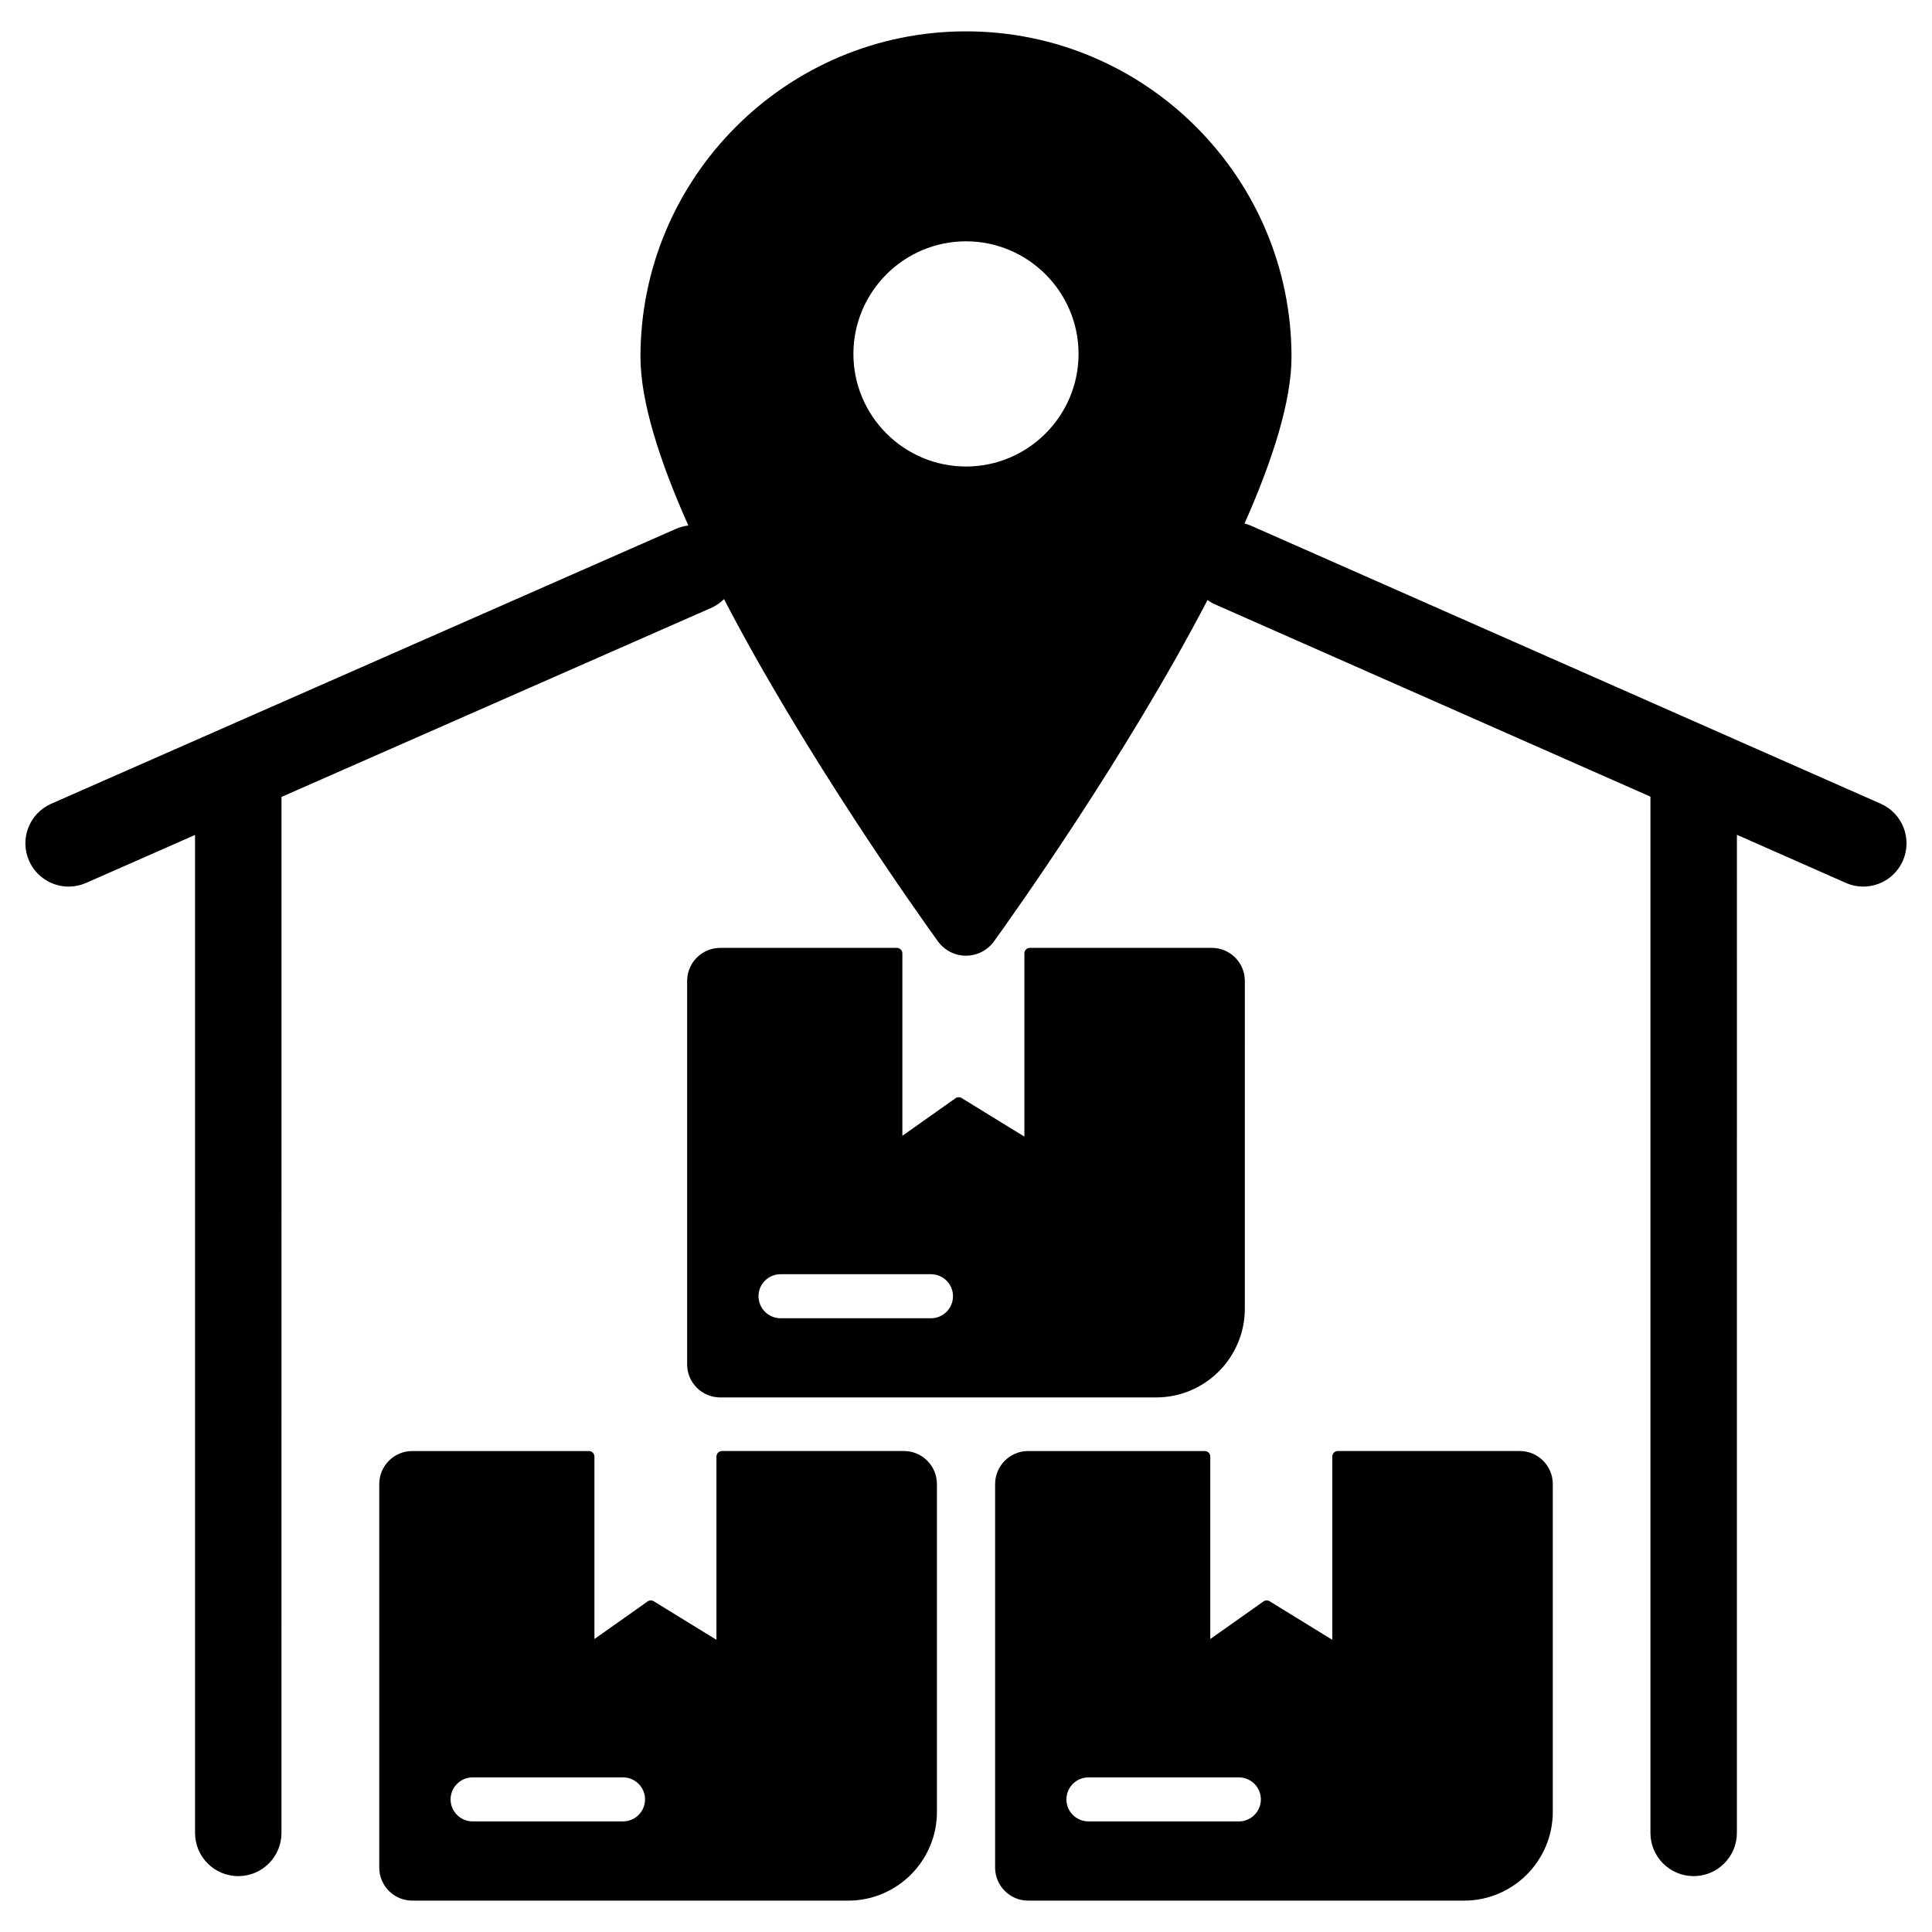
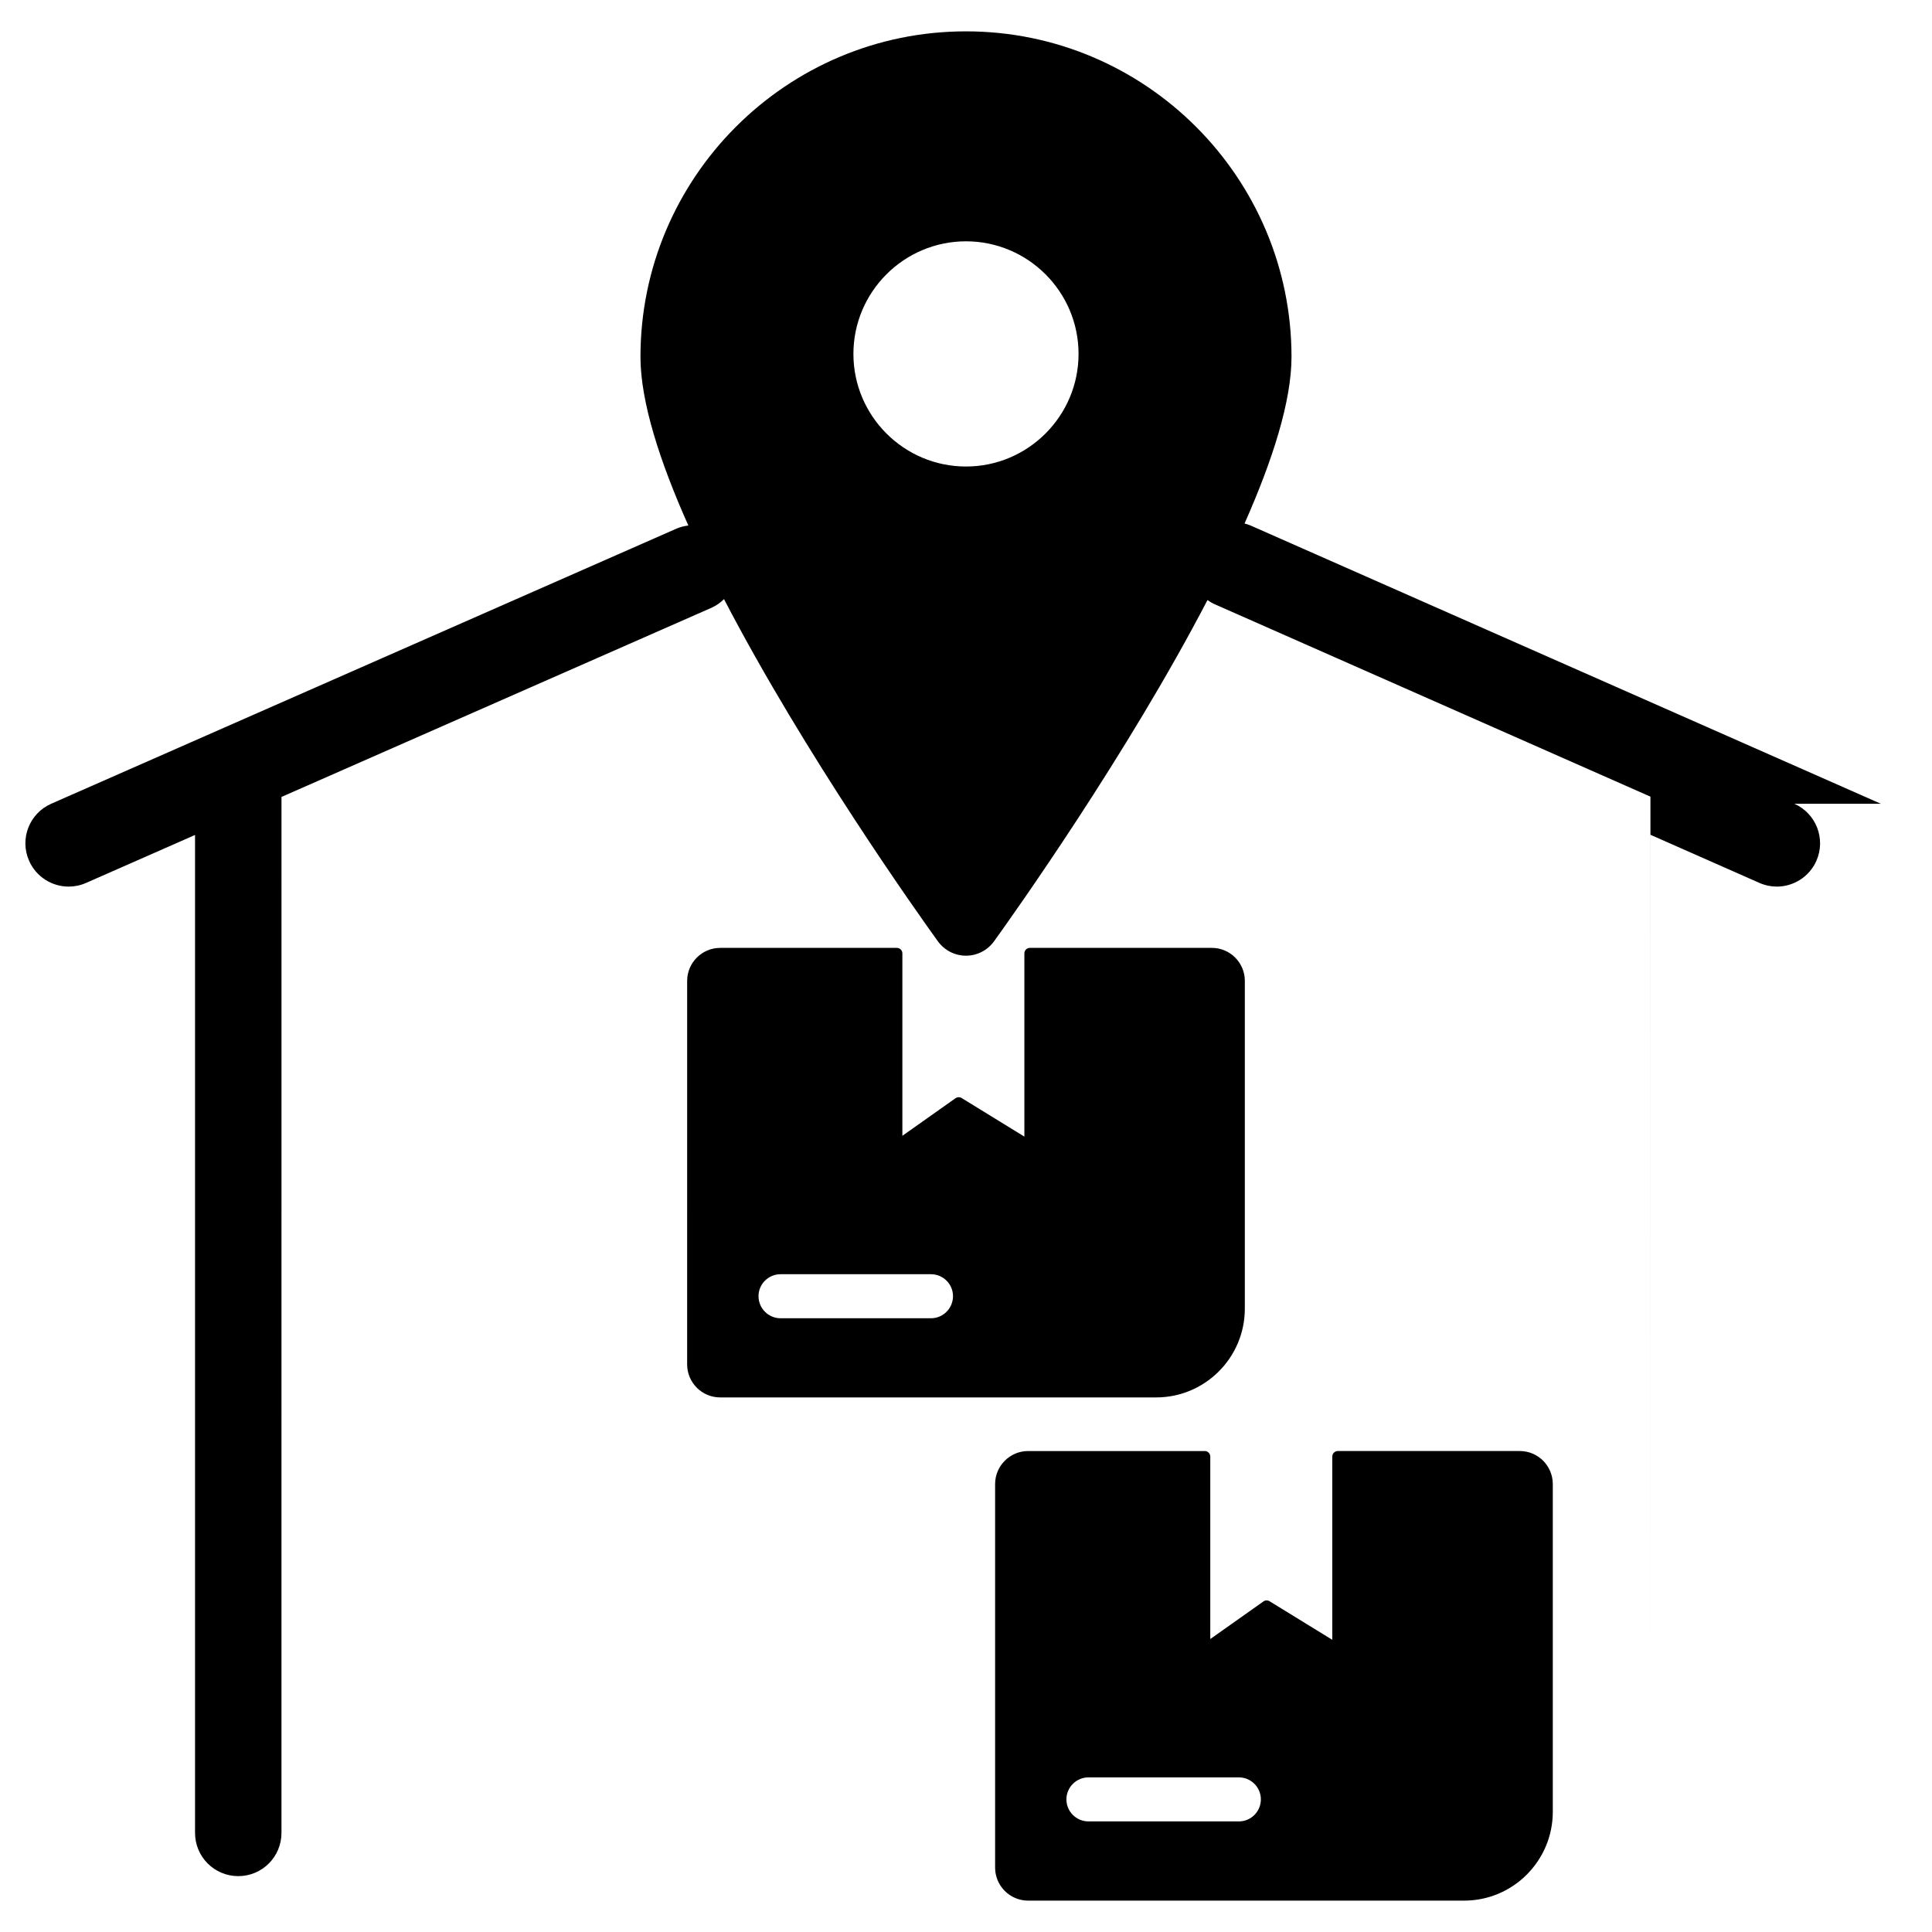
<svg xmlns="http://www.w3.org/2000/svg" fill="#000000" width="800px" height="800px" version="1.1" viewBox="144 144 512 512">
  <g>
-     <path d="m642.43 357-167.1-73.773c-0.5-0.215-1.008-0.348-1.512-0.492 7.453-16.809 12.445-32.426 12.445-44.164 0-47.562-38.699-86.262-86.27-86.262-47.57 0-86.262 38.699-86.262 86.262 0 11.859 5.098 27.684 12.688 44.695-1.047 0.133-2.094 0.371-3.113 0.812l-165.73 72.922c-5.793 2.547-8.422 9.305-5.875 15.102 1.891 4.293 6.094 6.856 10.492 6.856 1.539 0 3.106-0.316 4.613-0.973l28.883-12.711v264.46c0 6.34 5.125 11.461 11.453 11.461 6.328 0 11.453-5.125 11.453-11.461l0.004-274.54 113.94-50.121c1.285-0.57 2.387-1.367 3.332-2.297 21.492 41.34 51.586 83.617 56.688 90.688 1.727 2.379 4.488 3.805 7.434 3.805 2.945 0 5.707-1.422 7.434-3.805 5.082-7.059 35.09-49.184 56.574-90.449 0.637 0.461 1.316 0.863 2.074 1.184l115.31 50.918v274.61c0 6.34 5.125 11.461 11.449 11.461 6.324 0 11.461-5.125 11.461-11.461l0.008-264.5 28.859 12.746c1.5 0.66 3.082 0.984 4.617 0.984 4.402 0 8.598-2.551 10.496-6.836 2.555-5.805-0.066-12.559-5.852-15.121zm-242.43-149.05c16.441 0 29.828 13.391 29.828 29.84s-13.387 29.84-29.828 29.84c-16.449 0-29.836-13.391-29.836-29.84s13.391-29.84 29.836-29.84z" />
-     <path d="m300.07 528.54h-46.82c-4.82 0-8.746 3.926-8.746 8.758v101.63c0 4.832 3.926 8.758 8.746 8.758h115.55c12.957 0 23.496-10.562 23.496-23.539v-86.852c0-4.832-3.918-8.758-8.738-8.758h-48.234c-0.809 0-1.461 0.66-1.461 1.473v48.555l-16.625-10.219c-0.492-0.305-1.125-0.293-1.605 0.043l-14.105 9.973v-48.344c-0.004-0.82-0.656-1.48-1.461-1.48zm-30.809 86.484h39.844c3.215 0 5.836 2.617 5.836 5.828 0 3.223-2.617 5.84-5.836 5.84h-39.844c-3.227 0-5.852-2.617-5.852-5.84 0-3.207 2.625-5.828 5.852-5.828z" />
+     <path d="m642.43 357-167.1-73.773c-0.5-0.215-1.008-0.348-1.512-0.492 7.453-16.809 12.445-32.426 12.445-44.164 0-47.562-38.699-86.262-86.27-86.262-47.57 0-86.262 38.699-86.262 86.262 0 11.859 5.098 27.684 12.688 44.695-1.047 0.133-2.094 0.371-3.113 0.812l-165.73 72.922c-5.793 2.547-8.422 9.305-5.875 15.102 1.891 4.293 6.094 6.856 10.492 6.856 1.539 0 3.106-0.316 4.613-0.973l28.883-12.711v264.46c0 6.34 5.125 11.461 11.453 11.461 6.328 0 11.453-5.125 11.453-11.461l0.004-274.54 113.94-50.121c1.285-0.57 2.387-1.367 3.332-2.297 21.492 41.34 51.586 83.617 56.688 90.688 1.727 2.379 4.488 3.805 7.434 3.805 2.945 0 5.707-1.422 7.434-3.805 5.082-7.059 35.09-49.184 56.574-90.449 0.637 0.461 1.316 0.863 2.074 1.184l115.31 50.918v274.61l0.008-264.5 28.859 12.746c1.5 0.66 3.082 0.984 4.617 0.984 4.402 0 8.598-2.551 10.496-6.836 2.555-5.805-0.066-12.559-5.852-15.121zm-242.43-149.05c16.441 0 29.828 13.391 29.828 29.84s-13.387 29.84-29.828 29.84c-16.449 0-29.836-13.391-29.836-29.84s13.391-29.84 29.836-29.84z" />
    <path d="m463.28 528.54h-46.82c-4.82 0-8.746 3.926-8.746 8.758v101.63c0 4.832 3.926 8.758 8.746 8.758h115.55c12.957 0 23.496-10.562 23.496-23.539v-86.852c0-4.832-3.926-8.758-8.738-8.758h-48.238c-0.805 0-1.461 0.66-1.461 1.473v48.555l-16.621-10.219c-0.5-0.305-1.137-0.293-1.609 0.043l-14.102 9.973v-48.344c0-0.82-0.656-1.48-1.457-1.48zm-30.82 86.484h39.855c3.211 0 5.828 2.617 5.828 5.828 0 3.223-2.617 5.84-5.828 5.84h-39.855c-3.223 0-5.852-2.617-5.852-5.84 0.008-3.207 2.629-5.828 5.852-5.828z" />
    <path d="m381.68 395.2h-46.82c-4.828 0-8.758 3.926-8.758 8.754l-0.004 101.62c0 4.832 3.926 8.758 8.758 8.758h115.54c12.965 0 23.496-10.551 23.496-23.531l0.004-86.848c0-4.828-3.914-8.754-8.738-8.754h-48.227c-0.805 0-1.461 0.648-1.461 1.457v48.559l-16.637-10.23c-0.492-0.305-1.129-0.281-1.609 0.055l-14.086 9.961v-48.344c0-0.809-0.66-1.457-1.461-1.457zm-30.816 86.48h39.855c3.215 0 5.836 2.609 5.836 5.82 0 3.223-2.617 5.852-5.836 5.852h-39.855c-3.227 0-5.852-2.629-5.852-5.852 0-3.215 2.625-5.82 5.852-5.82z" />
  </g>
</svg>